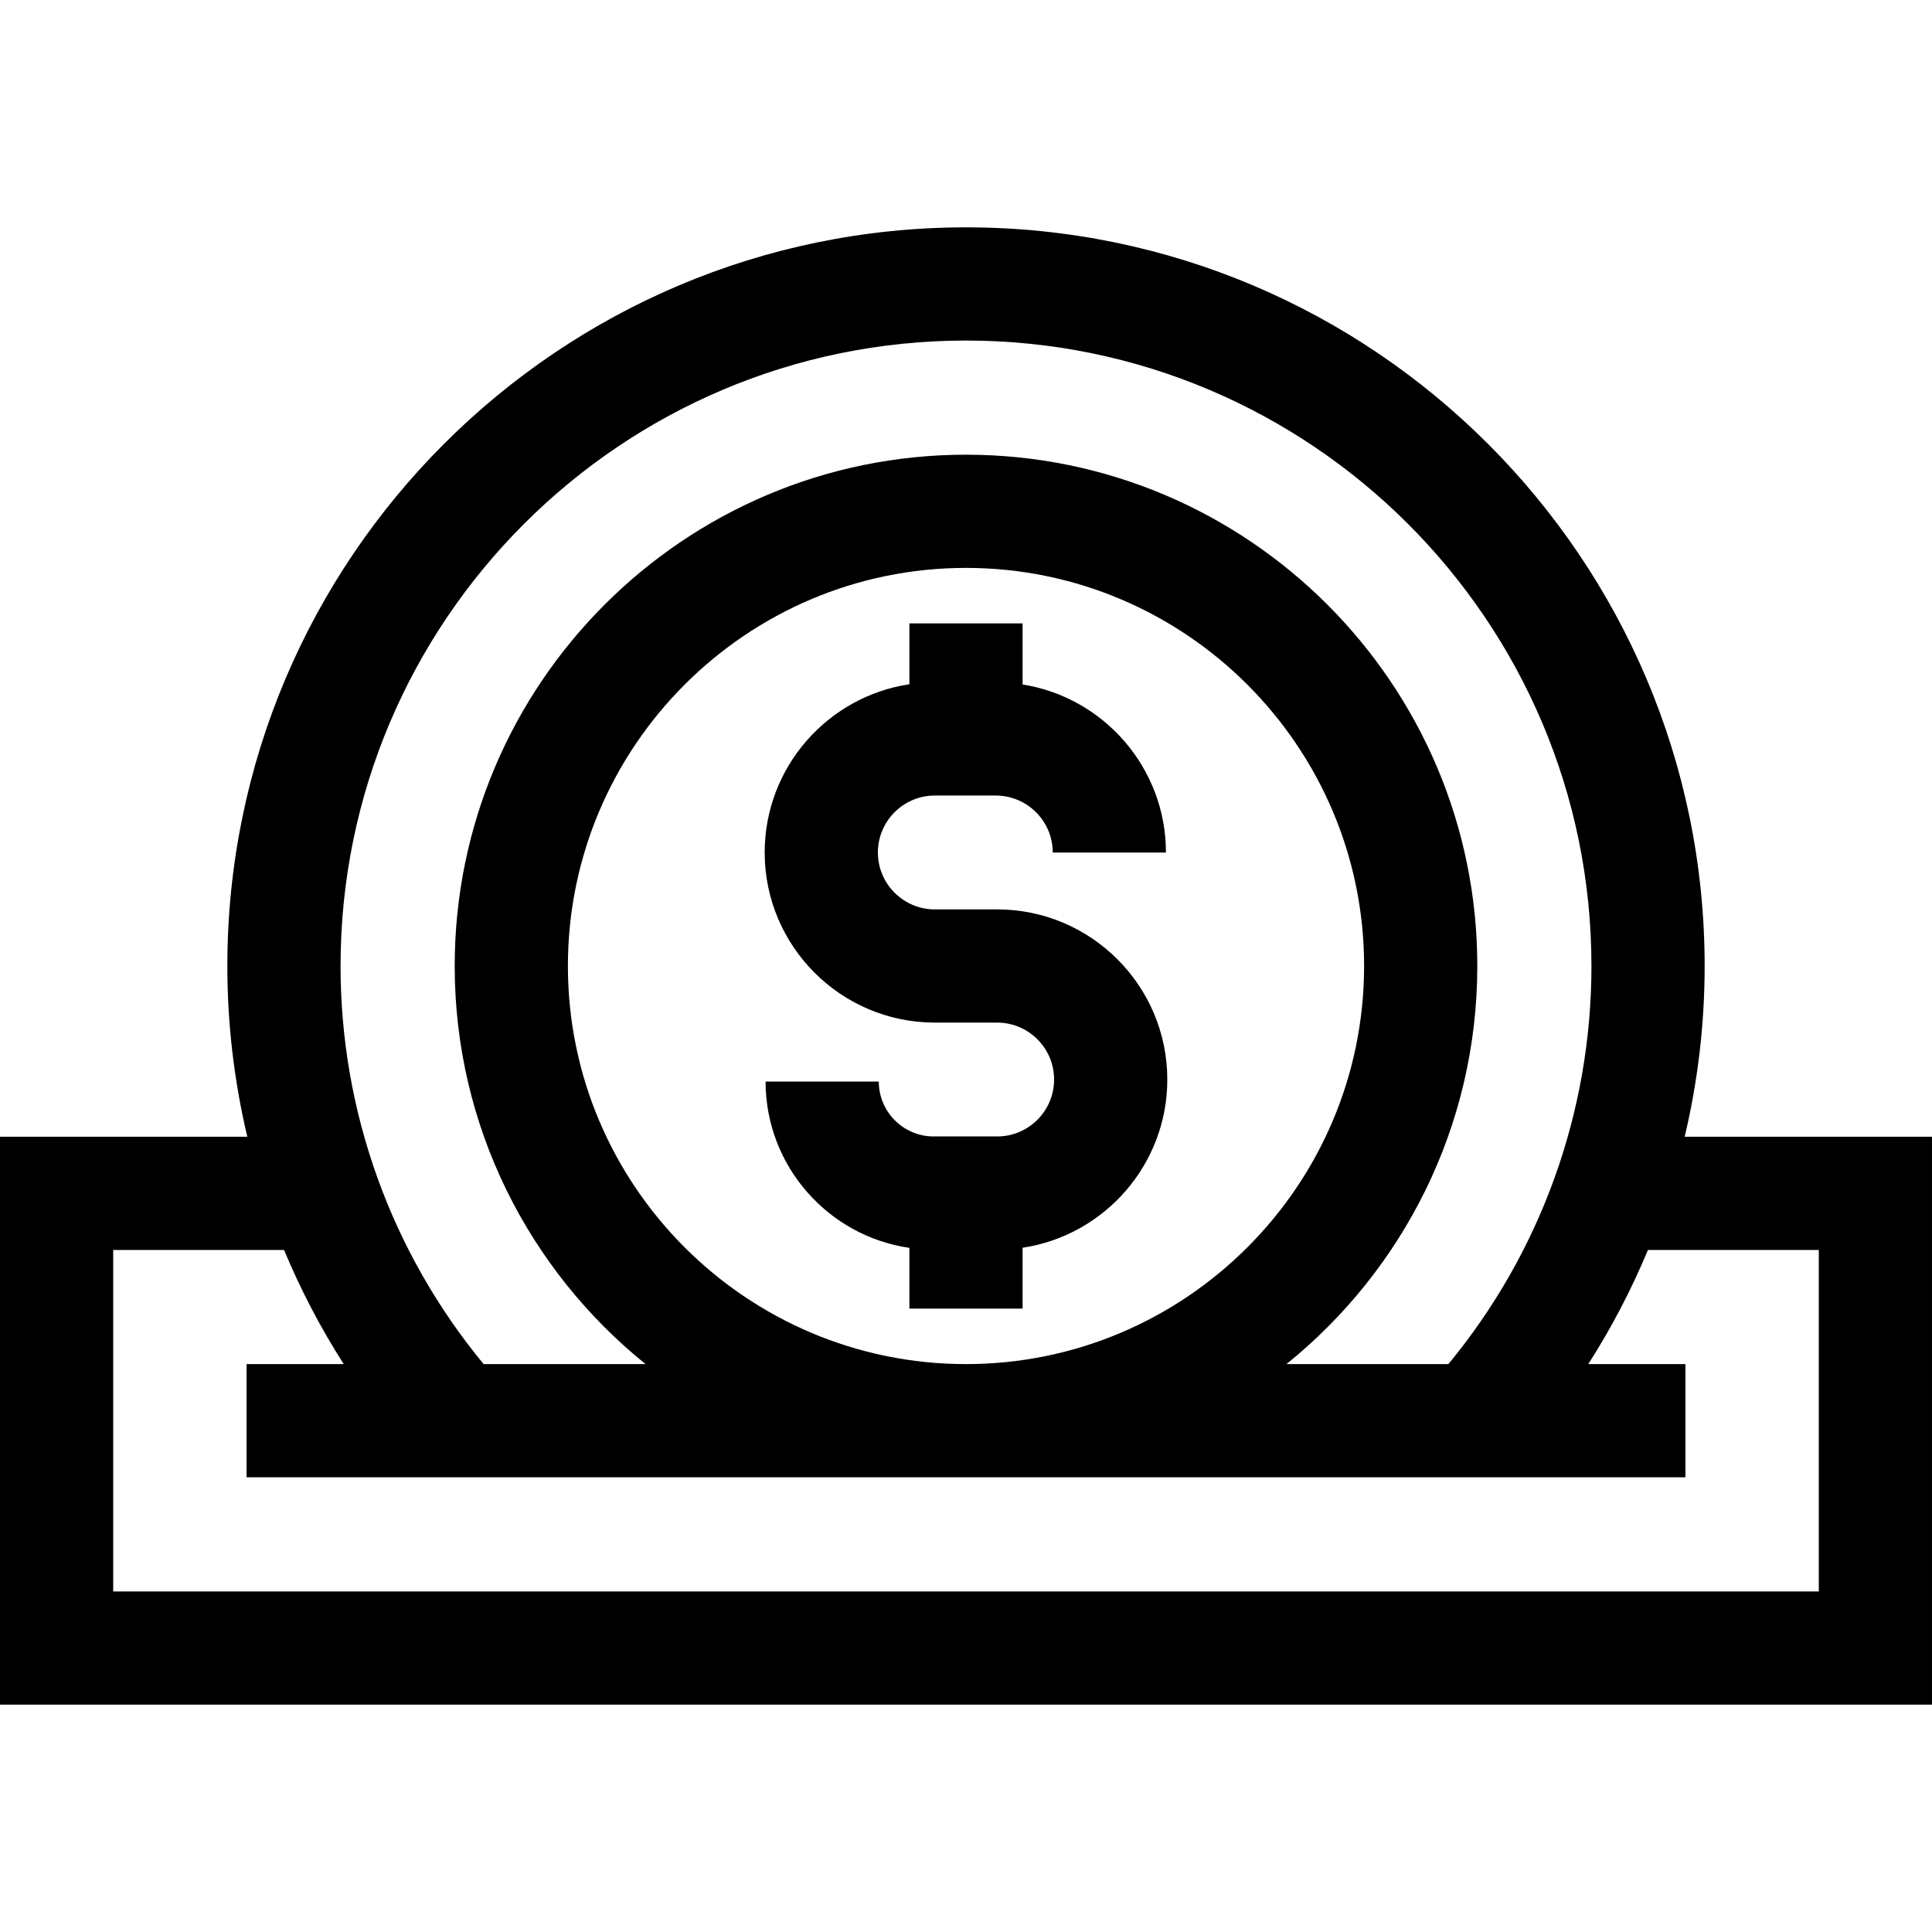
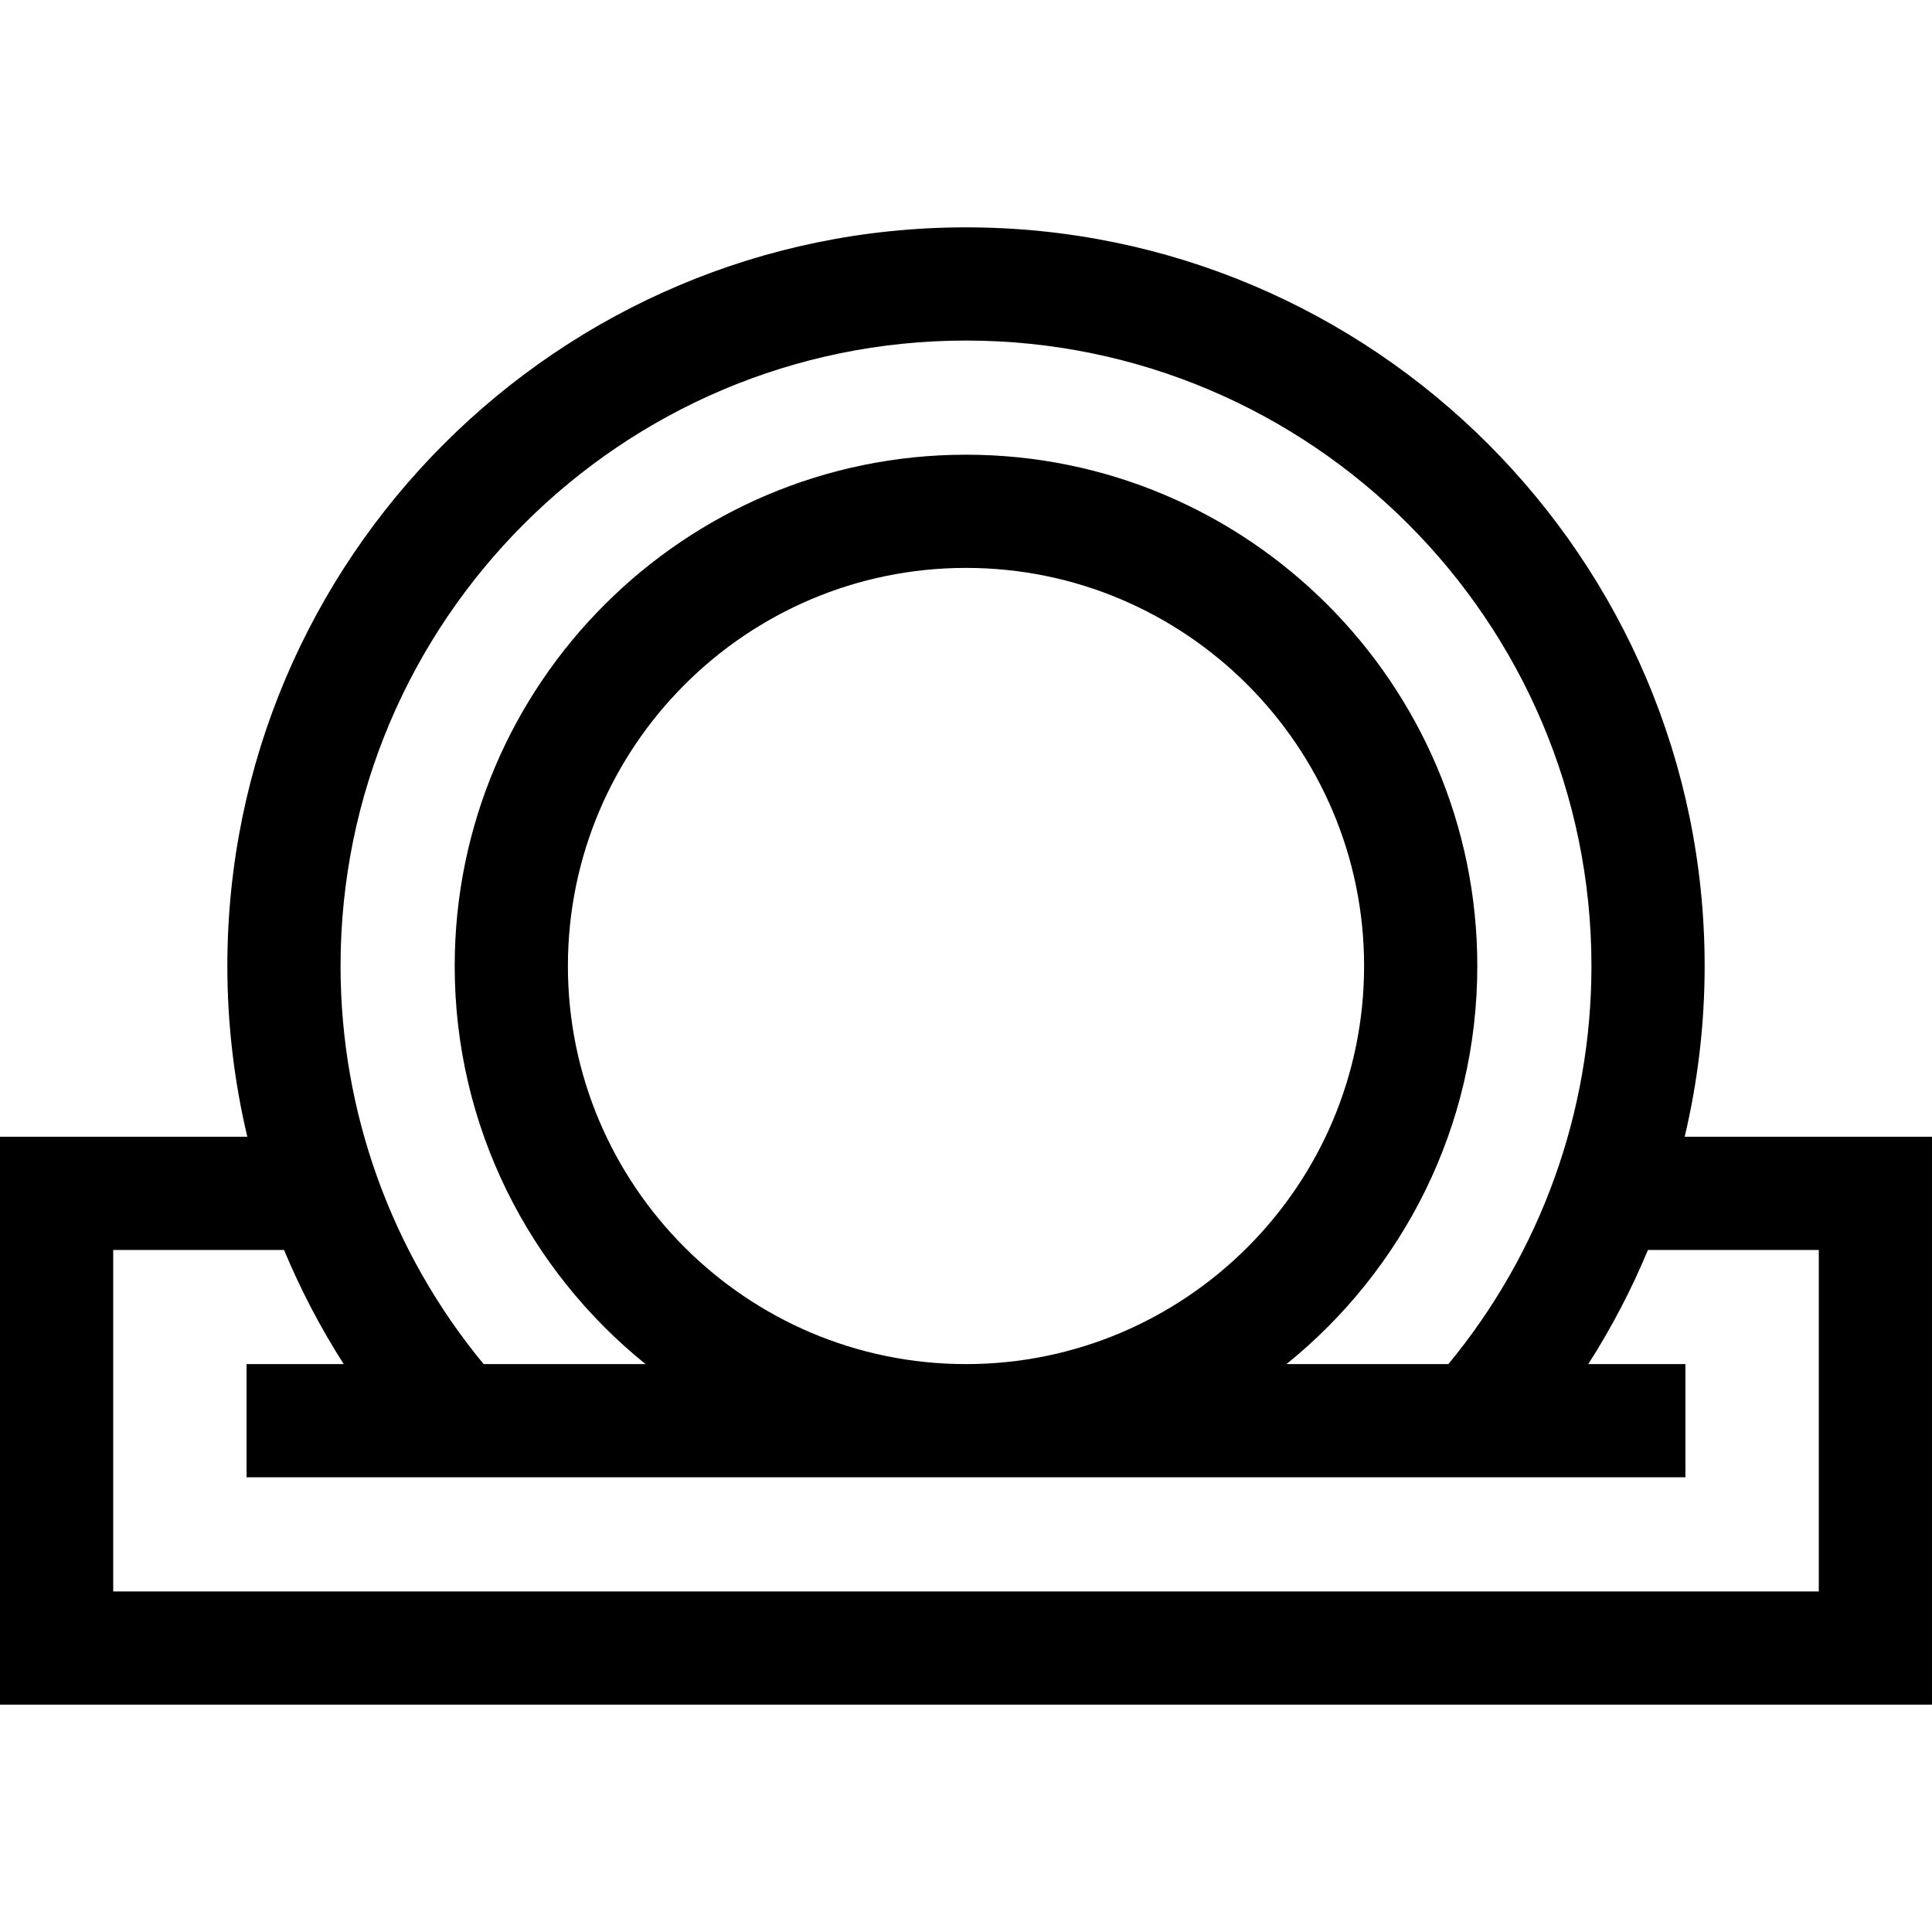
<svg xmlns="http://www.w3.org/2000/svg" id="Capa_1" enable-background="new 0 0 512 512" height="512" viewBox="0 0 512 512" width="512">
  <g>
    <path d="m446.458 301.25c3.488-14.708 5.292-29.882 5.292-45.25 0-107.937-87.813-195.75-195.75-195.75s-195.75 87.813-195.75 195.75c0 15.368 1.804 30.542 5.292 45.25h-65.542v150.5h512v-150.5zm-190.458-211c91.395 0 165.75 74.355 165.75 165.75 0 38.648-13.423 75.851-37.916 105.5h-42.91c30.821-24.859 50.576-62.913 50.576-105.5 0-74.715-60.785-135.5-135.5-135.5s-135.5 60.785-135.5 135.5c0 42.587 19.755 80.641 50.576 105.5h-42.909c-24.494-29.649-37.917-66.853-37.917-105.5 0-91.395 74.355-165.75 165.75-165.75zm-105.5 165.75c0-58.173 47.327-105.5 105.5-105.5s105.5 47.327 105.5 105.5-47.327 105.5-105.5 105.5-105.5-47.327-105.5-105.5zm331.5 165.75h-452v-90.5h45.276c4.371 10.497 9.652 20.623 15.818 30.25h-25.747v30h381.307v-30h-25.747c6.165-9.627 11.447-19.753 15.817-30.25h45.276z" />
-     <path d="m264.263 241h-16.526c-8.319 0-15.086-6.768-15.086-15.086s6.768-15.087 15.086-15.087h16.147c8.329 0 15.105 6.776 15.105 15.105h30c0-22.45-16.488-41.116-37.99-44.539v-16.183h-30v16.121c-21.677 3.262-38.35 22.01-38.35 44.582 0 24.861 20.226 45.086 45.086 45.086h16.526c8.319 0 15.086 6.768 15.086 15.086s-6.768 15.087-15.086 15.087h-16.82c-8.025 0-14.554-6.529-14.554-14.554h-30c0 22.379 16.587 40.95 38.111 44.082v16.088h30v-16.121c21.677-3.262 38.35-22.01 38.35-44.582.002-24.859-20.224-45.085-45.085-45.085z" />
  </g>
</svg>